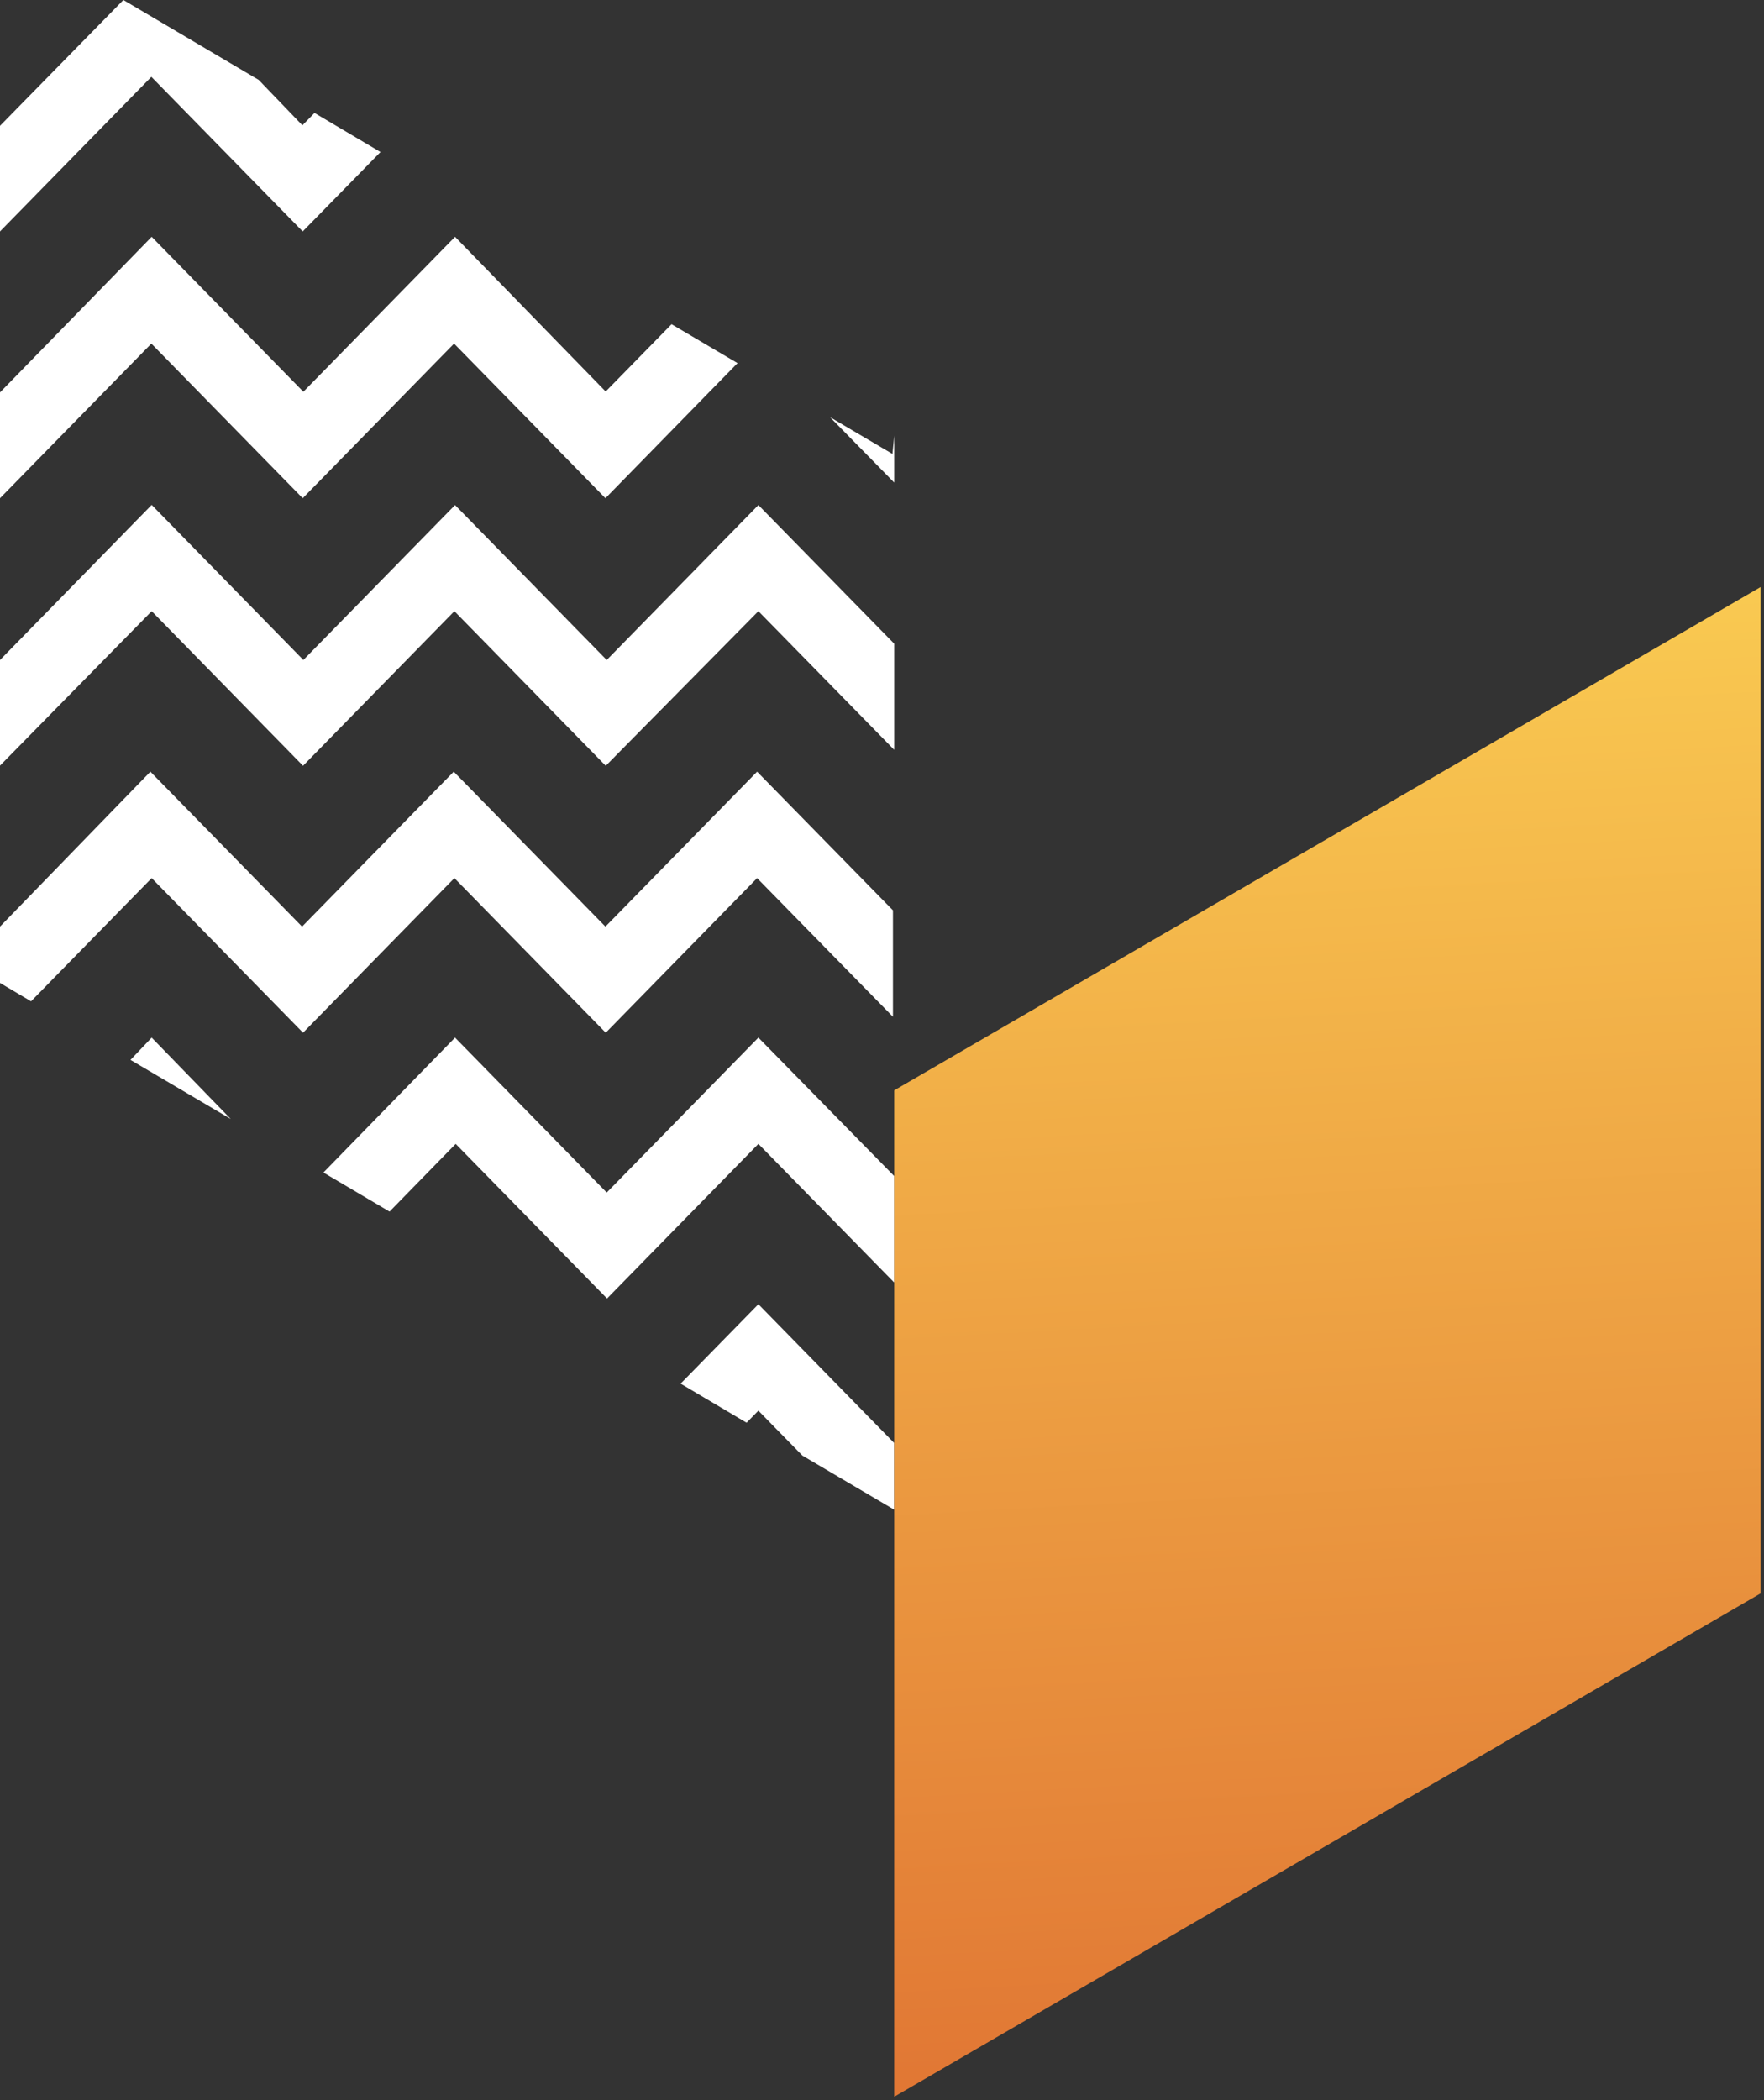
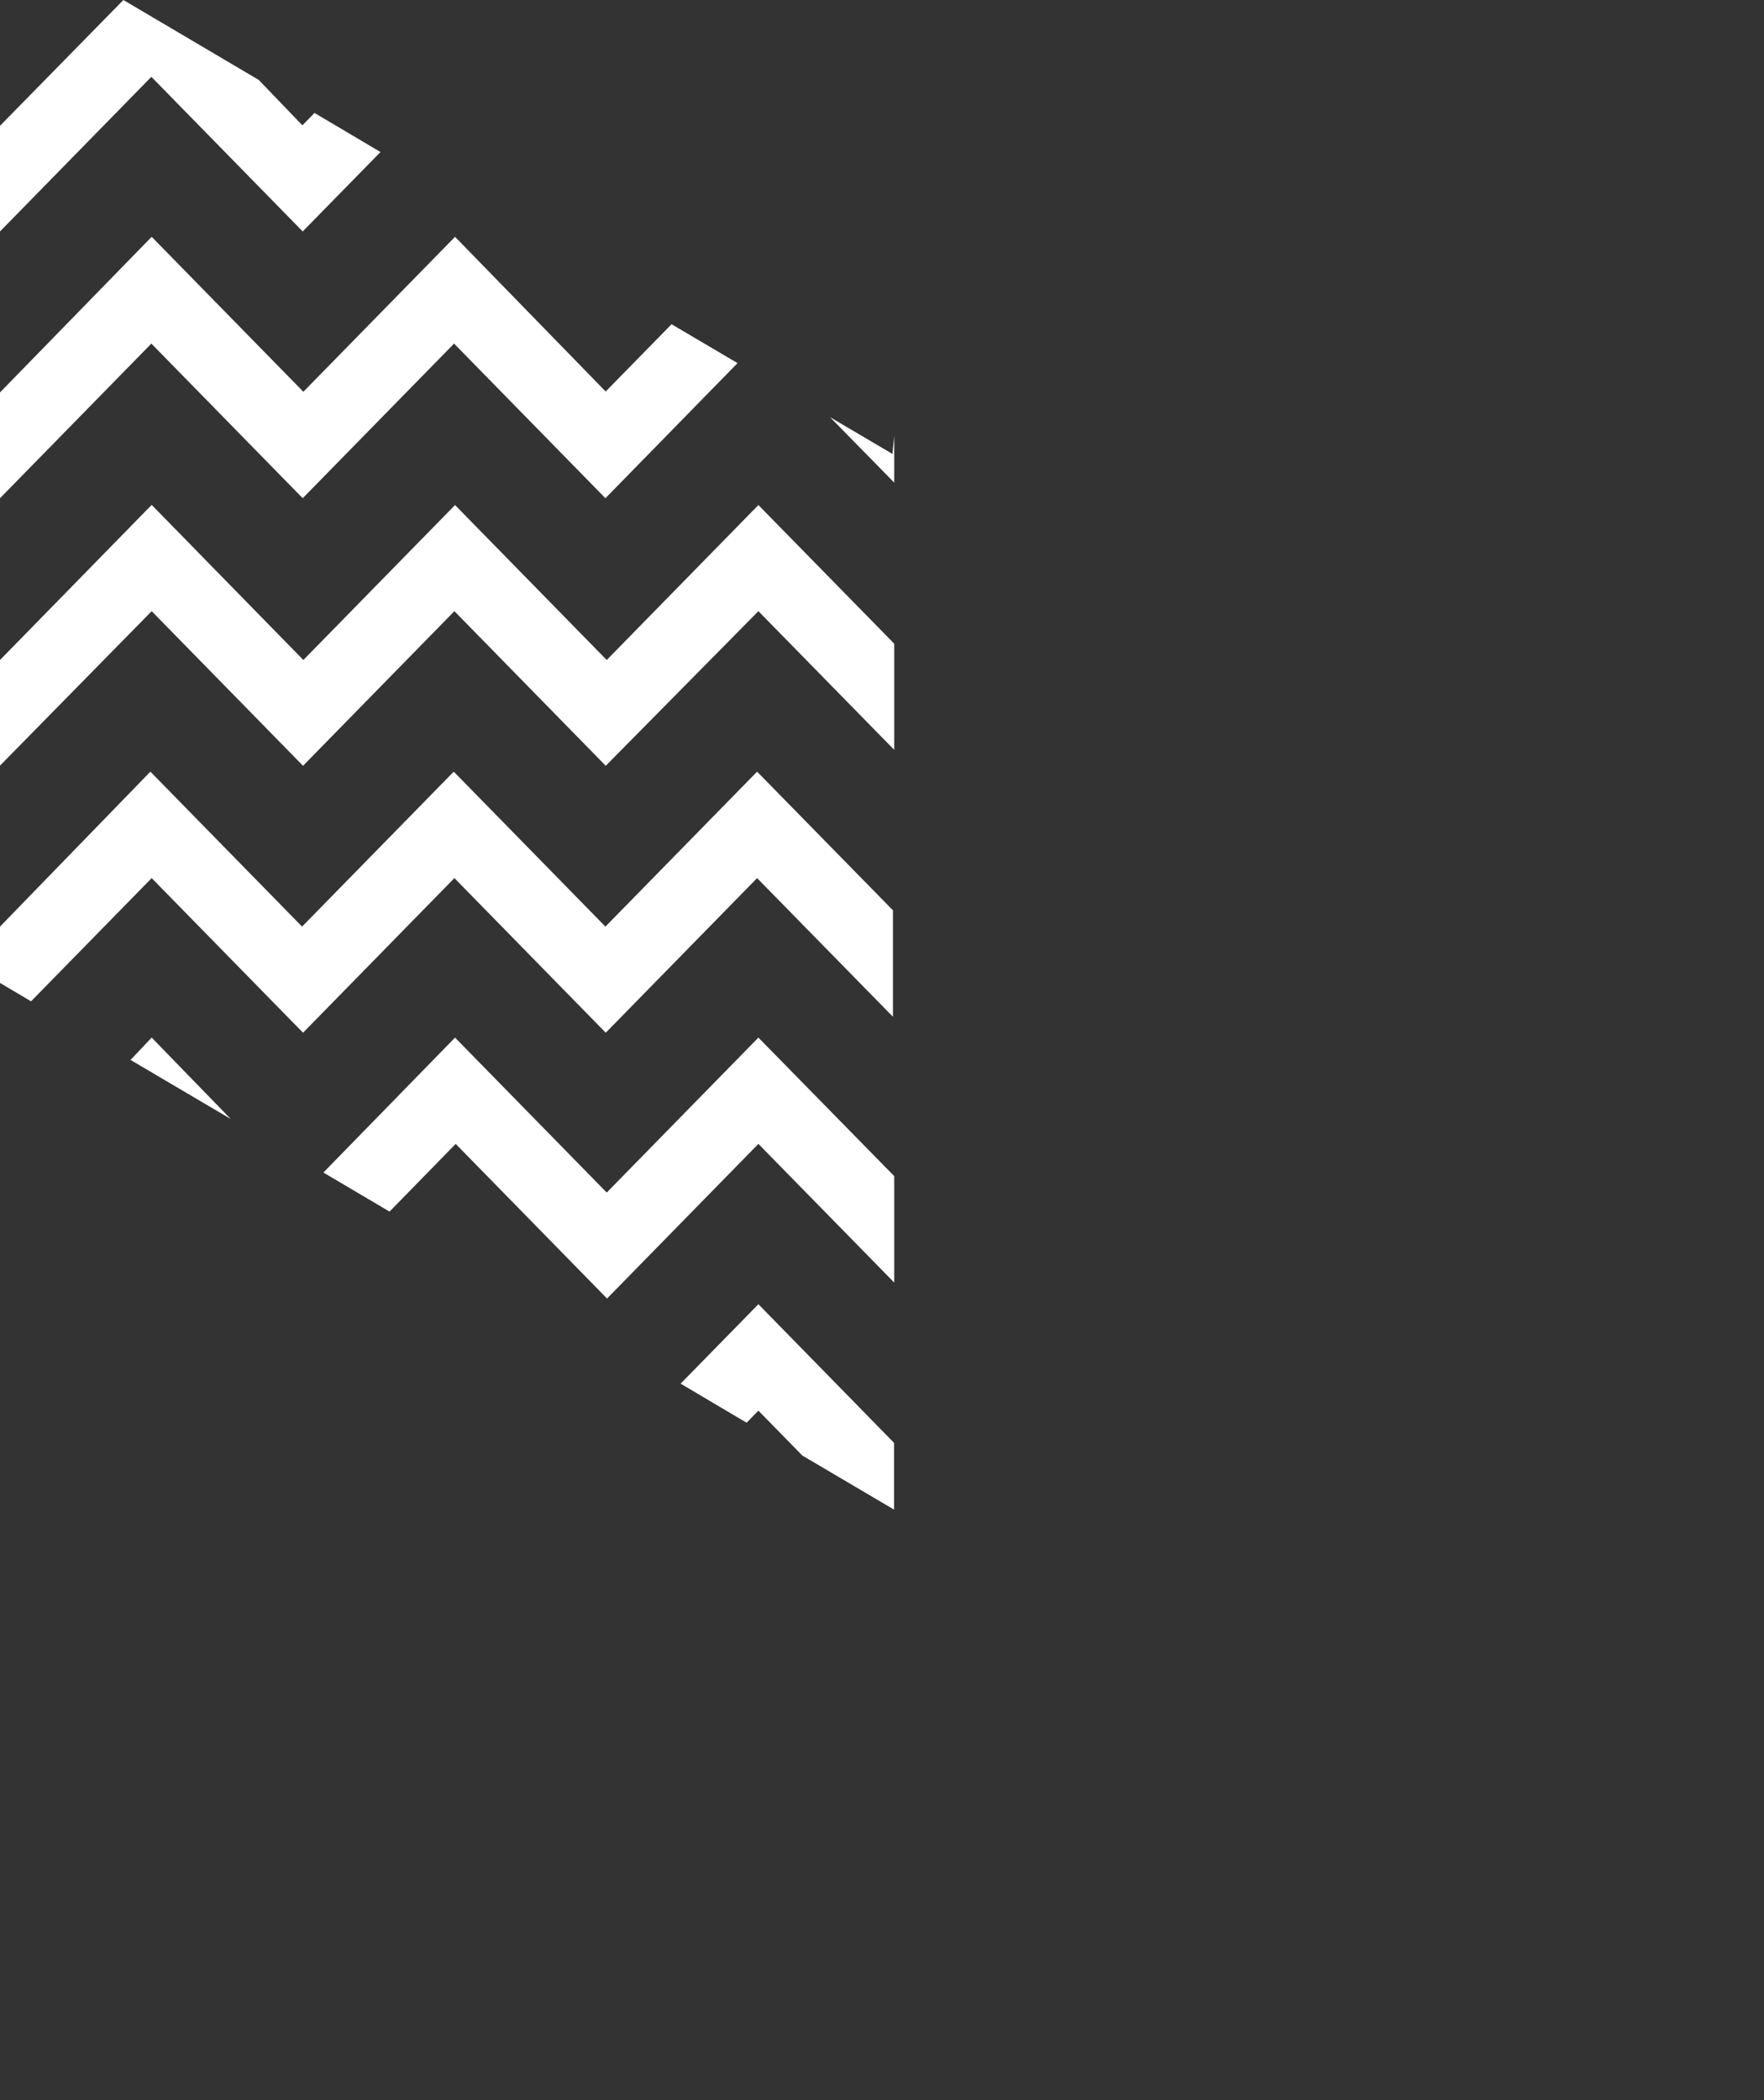
<svg xmlns="http://www.w3.org/2000/svg" width="142" height="169" viewBox="0 0 142 169" fill="none">
  <rect x="0" y="0" width="142" height="169" fill="#333333" stroke="none" />
  <path d="M71.985 38.833V35.061L71.842 36.527L66.817 33.568L71.985 38.833ZM54.789 111.337L60.1 114.481L61.05 113.511L64.591 117.126L71.972 121.474V116.105L61.05 104.946L54.789 111.337ZM26.034 94.35L31.358 97.494L36.682 92.045L48.866 104.488L61.05 92.045L71.985 103.204V94.639L61.05 83.493L48.84 95.961L36.63 83.493L26.034 94.35ZM0 10.124V18.624L12.184 6.182L24.368 18.624L30.629 12.233L25.318 9.089L24.342 10.085L20.827 6.431L9.932 0L0 10.124ZM0 53.108V61.608L12.21 49.179L24.394 61.621L36.578 49.179L48.762 61.621L61.05 49.179L71.985 60.338V51.798L61.05 40.64L48.84 53.108L36.63 40.64L24.42 53.108L12.21 40.627L0 53.108ZM0 74.561V79.093L2.499 80.573L12.21 70.658L24.394 83.1L36.578 70.658L48.762 83.1L60.946 70.658L71.881 81.817V73.251L60.946 62.093L48.736 74.561L36.526 62.093L24.316 74.561L12.106 62.093L0 74.561ZM10.505 85.287L18.576 90.042L12.21 83.493L10.505 85.287ZM48.84 31.59L36.63 19.056L24.42 31.524L12.21 19.056L0 31.577V40.09L12.184 27.648L24.368 40.09L36.552 27.648L48.736 40.09L59.371 29.219L54.06 26.089L48.71 31.551L48.84 31.59Z" fill="white" />
-   <path style="mix-blend-mode:multiply" d="M71.984 87.736L141.72 47.24V128.219L71.984 168.715V87.736Z" fill="url(#paint0_linear_44_147)" />
  <defs>
    <linearGradient id="paint0_linear_44_147" x1="103.39" y1="45.691" x2="110.186" y2="170.282" gradientUnits="userSpaceOnUse">
      <stop stop-color="#FACC52" />
      <stop offset="1" stop-color="#E07433" />
    </linearGradient>
  </defs>
</svg>